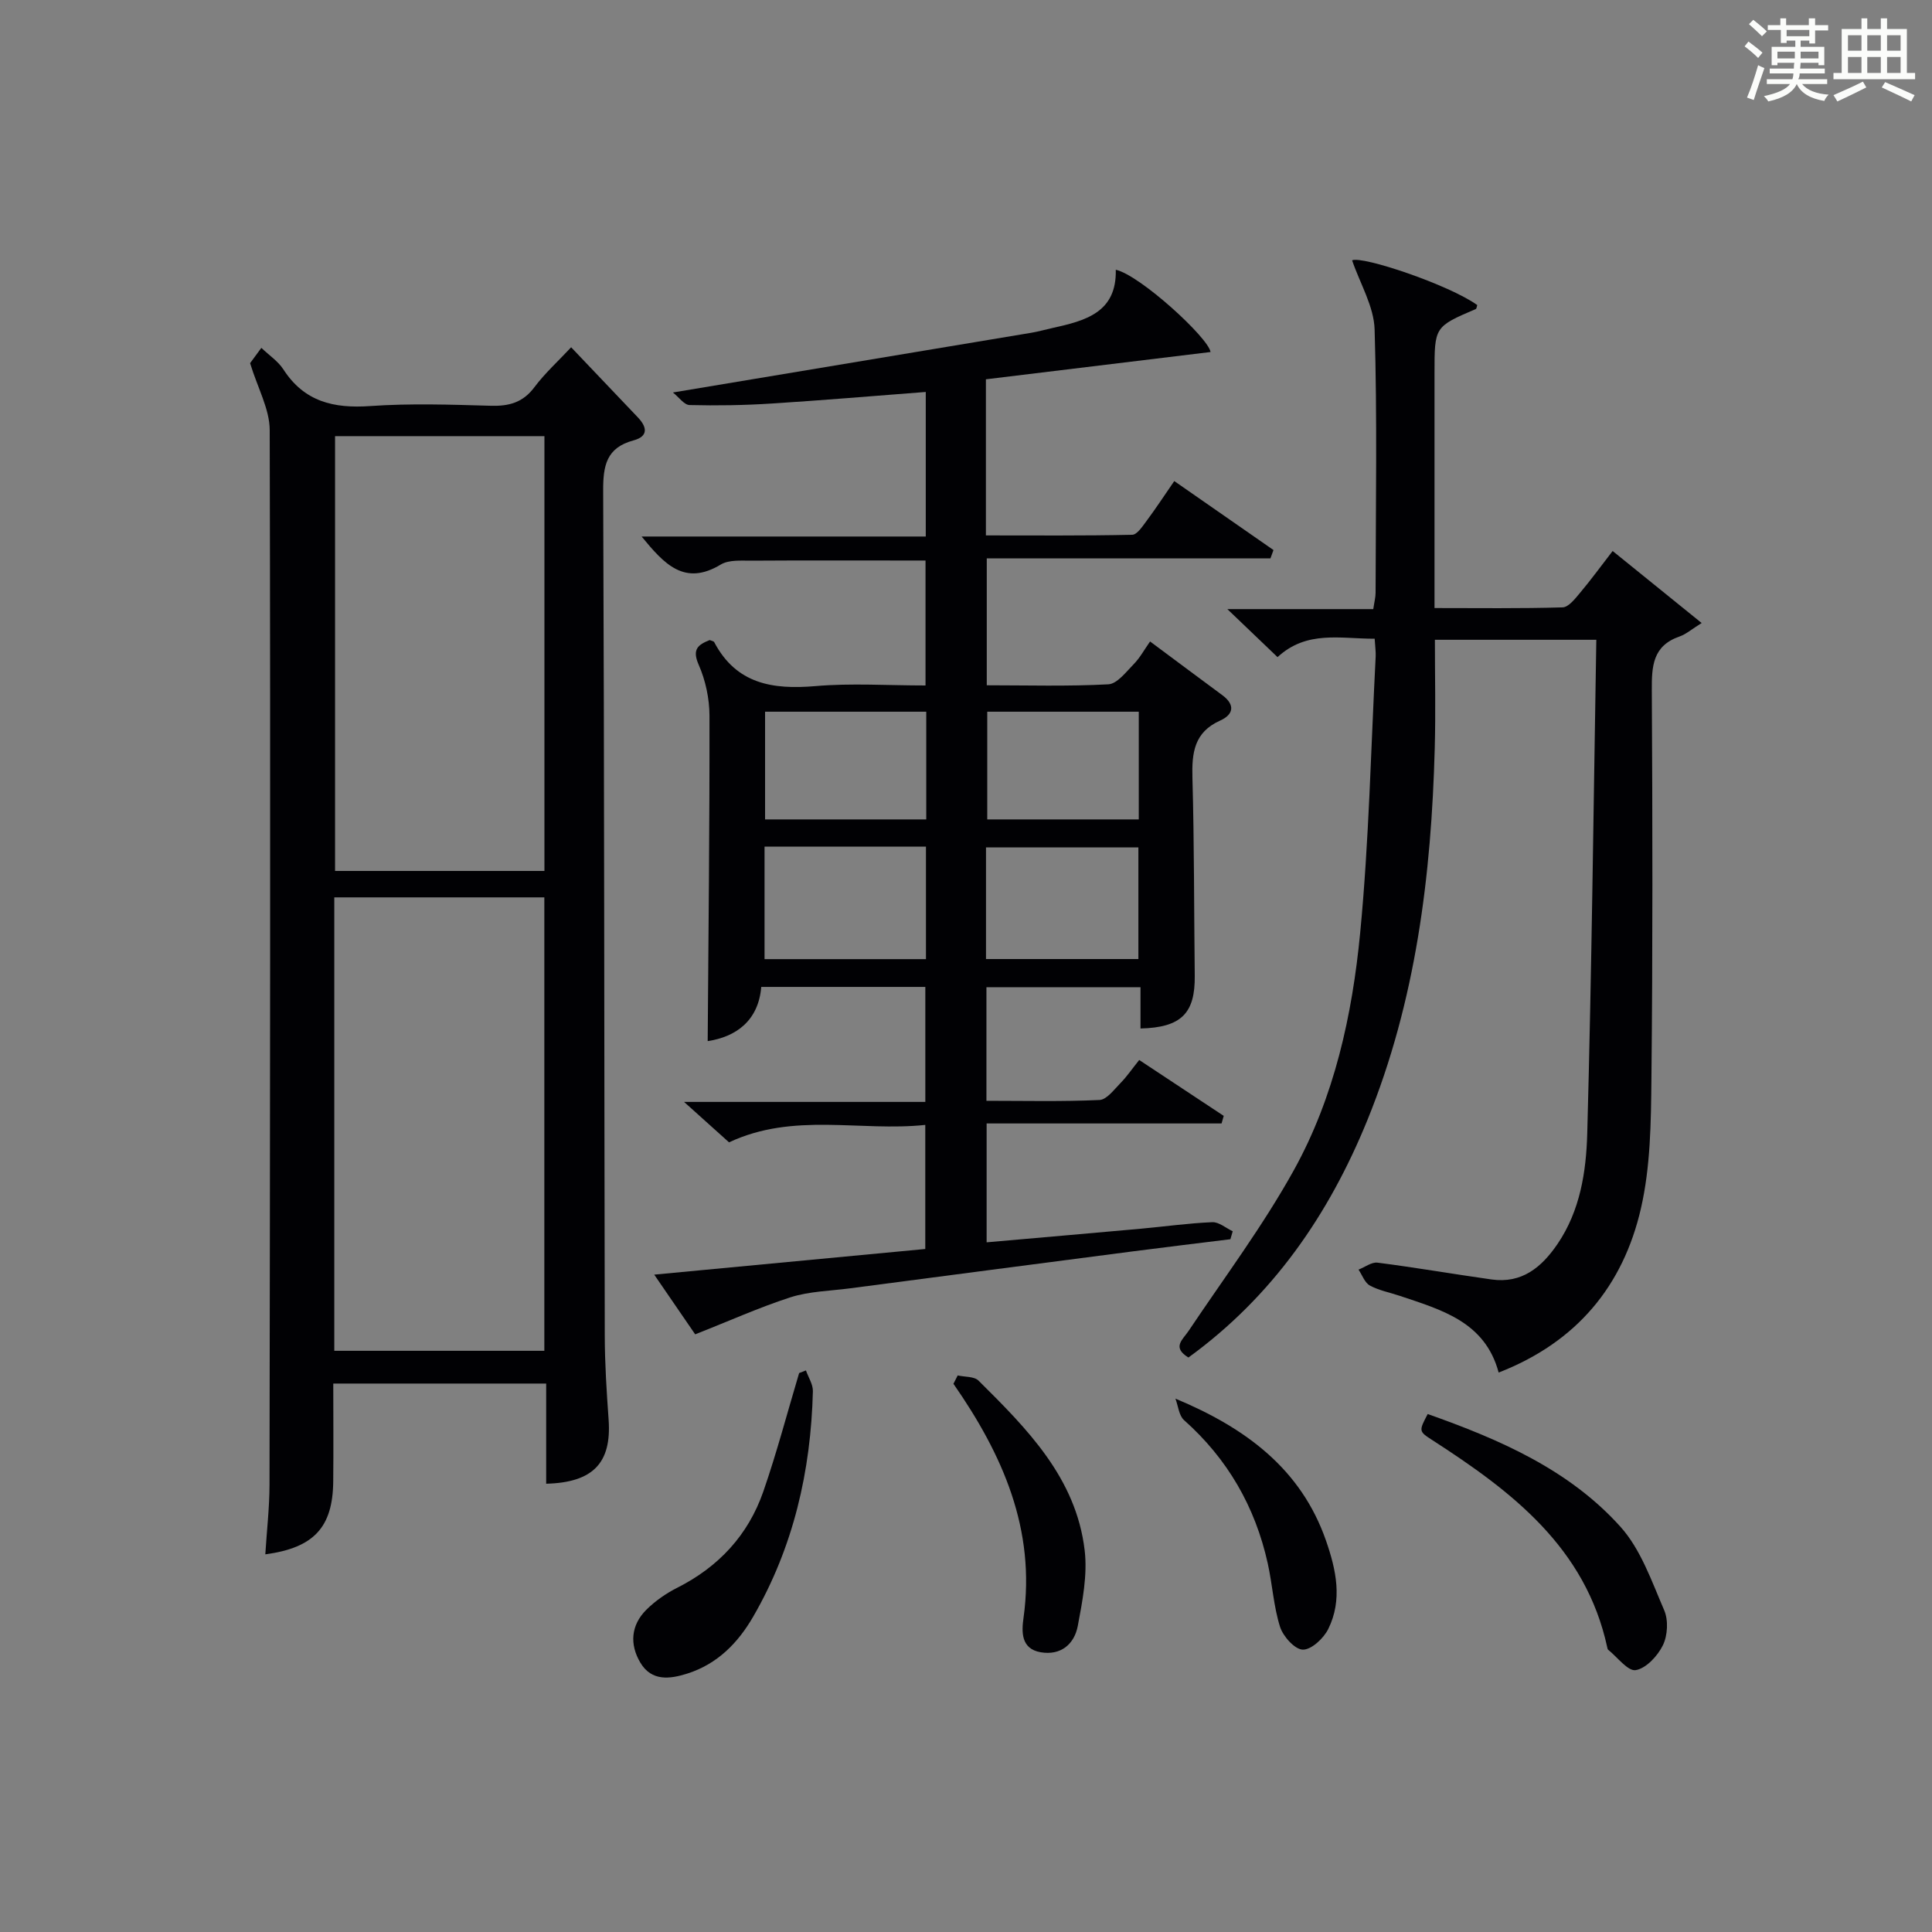
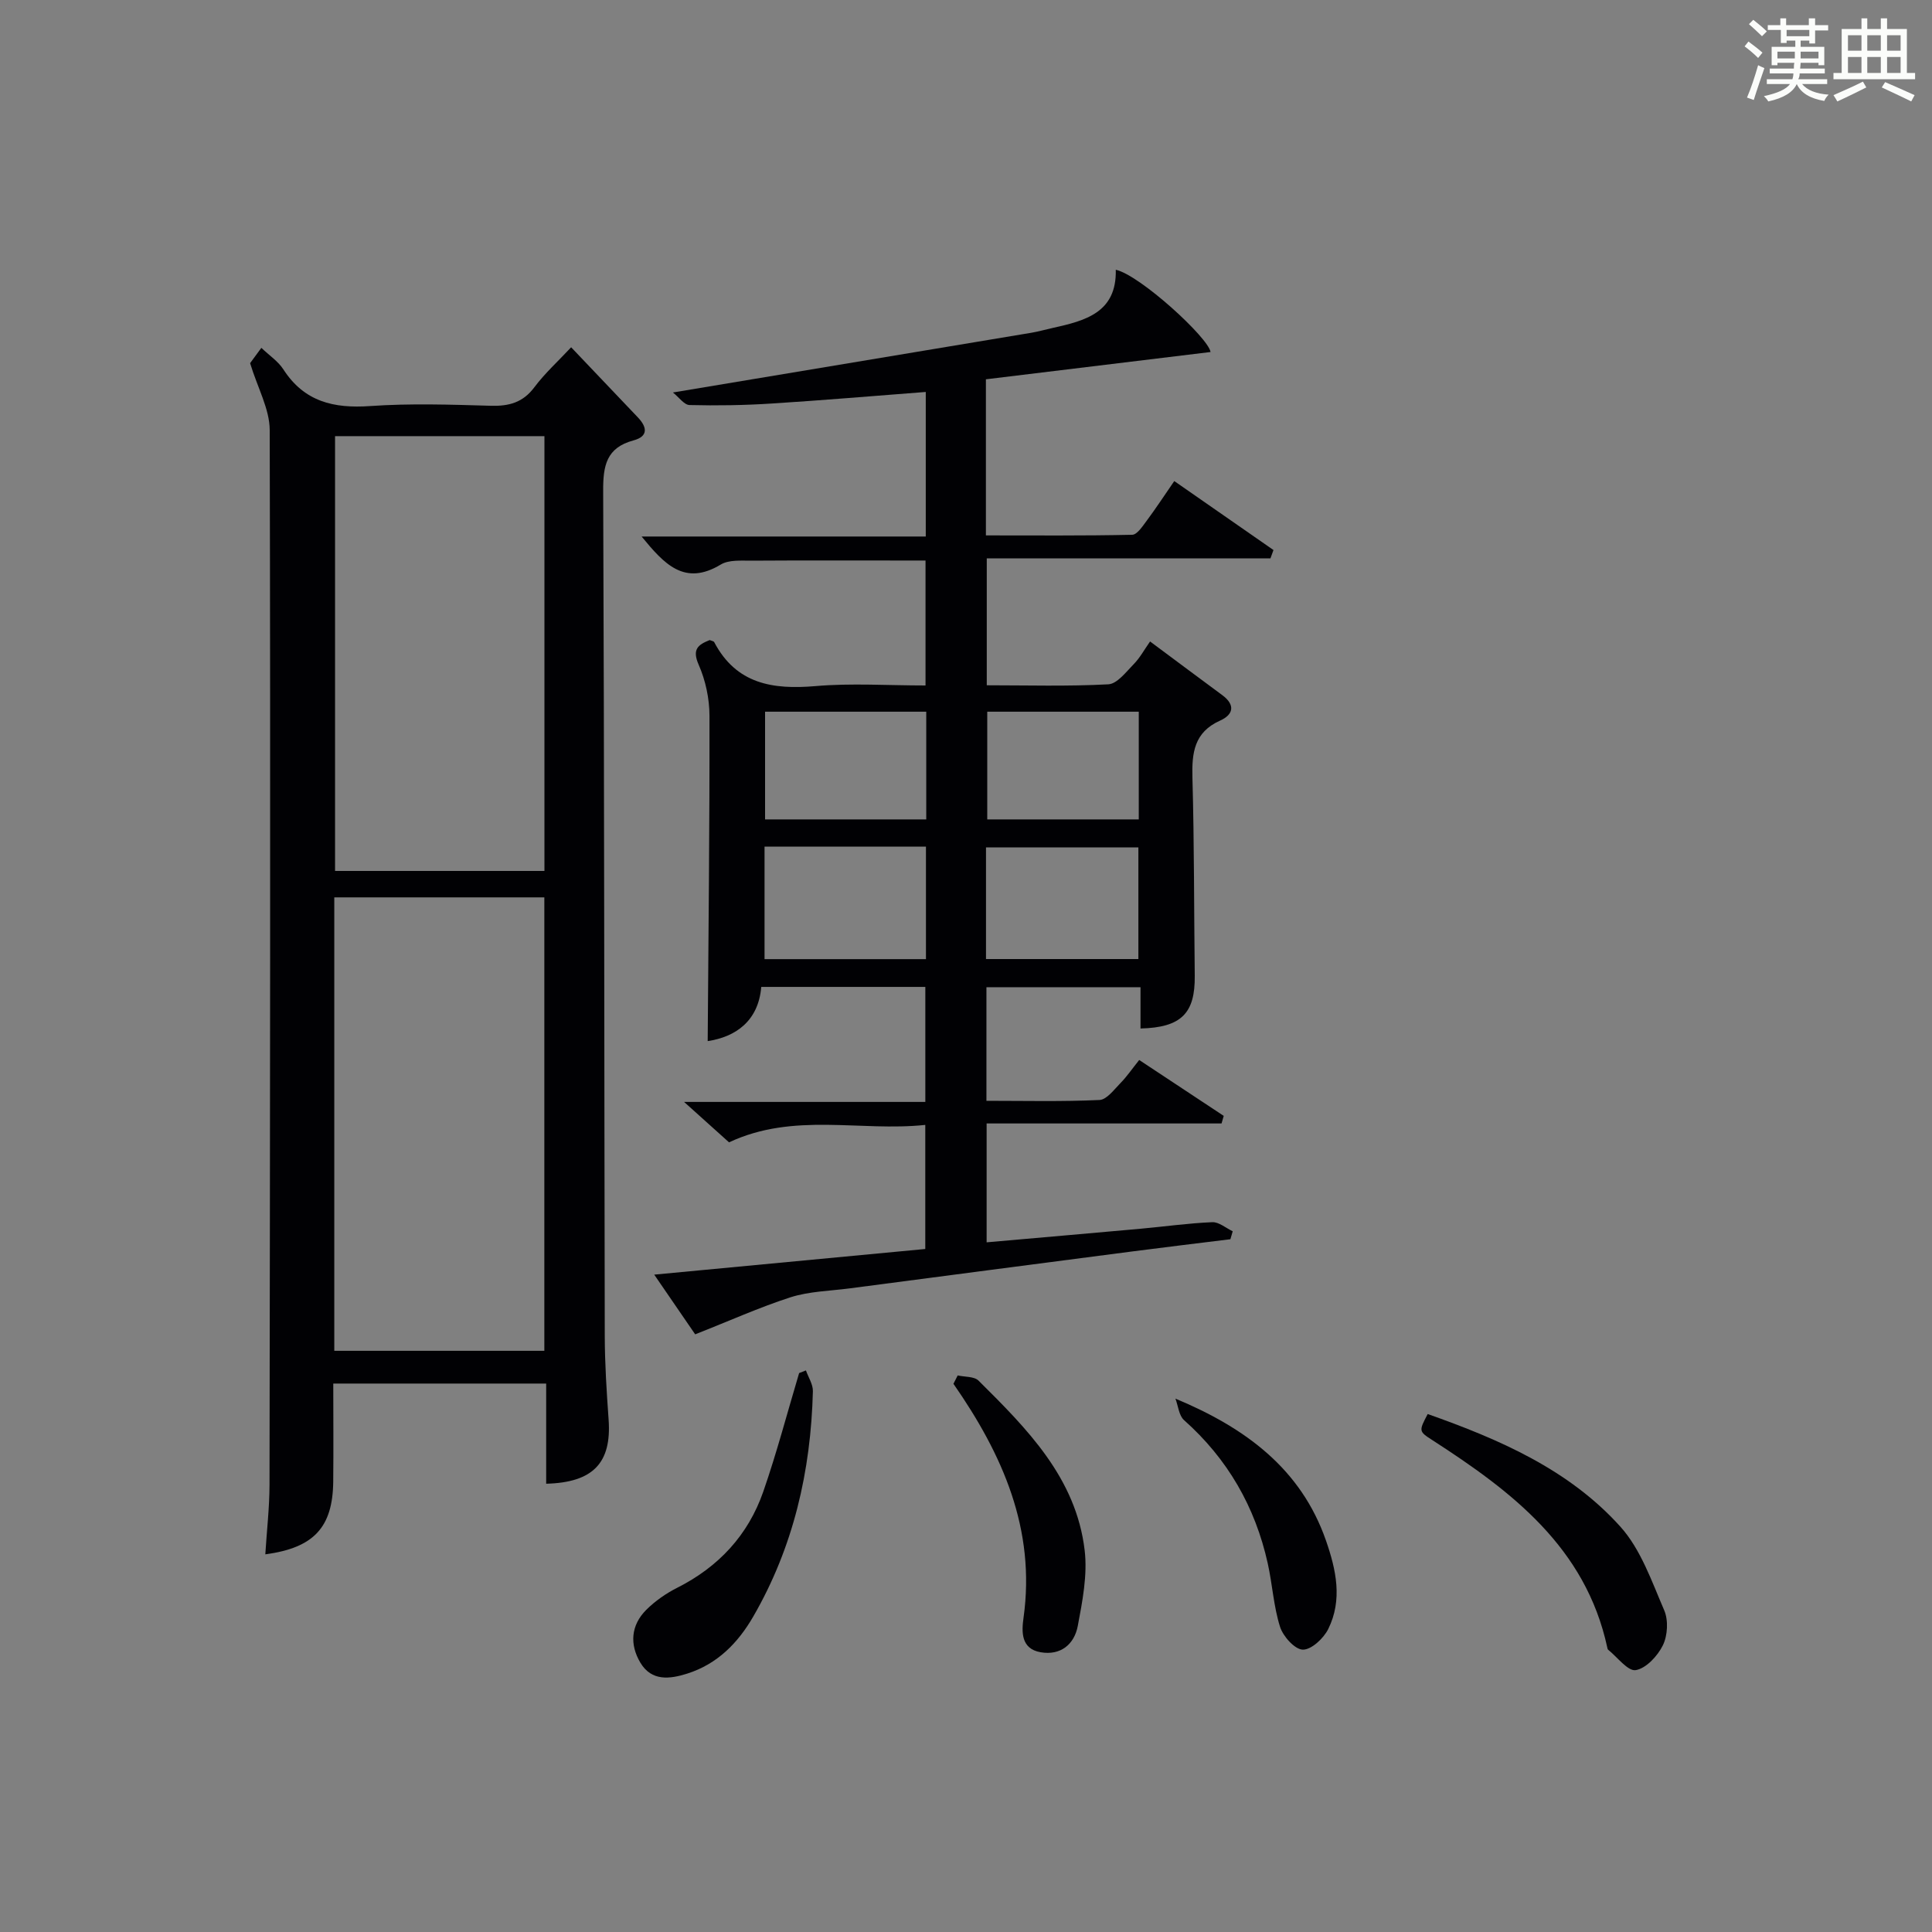
<svg xmlns="http://www.w3.org/2000/svg" version="1.1" id="漢_ZDIC_典" x="0px" y="0px" viewBox="0 0 400 400" style="enable-background:new 0 0 400 400;" xml:space="preserve">
  <rect x="0" y="0" width="400" height="400" fill="#808080" stroke="none" />
  <style type="text/css">
	.st1{fill:#010104;}
	.st0{fill:#fbfcfa;}
</style>
  <g>
    <path class="st0" d="M361.2,9.6l0.8-1c0.9,0.7,1.9,1.4,2.9,2.3L364,12C363,11,362,10.2,361.2,9.6z M361.7,20.2   c0.9-2.1,1.6-4.3,2.3-6.7c0.4,0.2,0.8,0.4,1.3,0.6c-0.7,2.1-1.5,4.3-2.2,6.6L361.7,20.2z M362.1,5l0.9-0.9c1,0.8,2,1.6,2.8,2.4   l-1,1C363.9,6.6,363,5.8,362.1,5z M374.6,3.8h1.2v1.4h2.7v1.1h-2.7v2.7h-1.2V8.4h-1.8v1.3h4.9v3.8h-1.2v-0.5h-3.7   c0,0.4-0.1,0.9-0.1,1.2h5.1v1h-5.2c0,0.5-0.1,0.9-0.3,1.2h6v1h-5.2c1.1,1.3,2.9,2,5.5,2.2c-0.4,0.4-0.7,0.8-0.9,1.3   c-2.9-0.5-4.8-1.6-5.7-3.5H372c-0.8,1.7-2.7,2.9-5.9,3.6c-0.2-0.4-0.6-0.8-0.9-1.1c2.8-0.6,4.6-1.4,5.4-2.5h-4.8v-1h5.3   c0.1-0.3,0.2-0.7,0.2-1.2h-4.9v-1h5c0-0.4,0-0.8,0.1-1.2H368v0.5h-1.2V9.7h4.9V8.4h-1.8v0.5h-1.2V6.2H366V5.2h2.6V3.8h1.2v1.4h4.7   V3.8z M368,12.1h3.6c0-0.4,0-0.9,0-1.4H368V12.1z M369.9,7.5h4.7V6.2h-4.7V7.5z M376.5,10.7h-3.7c0,0.5,0,1,0,1.4h3.7V10.7z" />
    <path class="st0" d="M385.3,3.8h1.3V6h2.8V3.8h1.3V6h4.1v9.1h1.7v1.3h-16.9v-1.3h1.7V6h4.1V3.8z M385.7,16.9l0.7,1.2   c-1.8,0.9-3.8,1.9-6,2.9c-0.2-0.4-0.5-0.8-0.8-1.3C381.9,18.7,383.9,17.8,385.7,16.9z M382.6,10.5h2.8V7.3h-2.8V10.5z M382.6,15.1   h2.8v-3.3h-2.8V15.1z M386.6,10.5h2.8V7.3h-2.8V10.5z M386.6,15.1h2.8v-3.3h-2.8V15.1z M390.3,17c2.1,0.9,4.1,1.8,6.1,2.7l-0.7,1.3   c-2.2-1.1-4.2-2-6.1-2.9L390.3,17z M393.5,7.3h-2.8v3.2h2.8V7.3z M390.7,15.1h2.8v-3.3h-2.8V15.1z" />
    <path class="st1" d="M143.93,276.26c-2.23-3.25-5.1-7.43-8.48-12.36c19.11-1.81,37.4-3.54,56.12-5.31c0-8.31,0-16.66,0-25.69   c-13.49,1.43-27.24-2.68-40.63,3.61c-2.75-2.47-5.67-5.1-9.31-8.37c17.11,0,33.33,0,49.95,0c0-8.12,0-15.82,0-23.81   c-11.15,0-22.25,0-33.97,0c-0.59,7.08-5.31,10.35-11.09,11.22c0.16-22.32,0.41-44.84,0.37-67.37c-0.01-3.54-0.81-7.32-2.24-10.56   c-1.42-3.23-0.09-4.15,2.28-5.1c0.37,0.16,0.82,0.21,0.94,0.43c4.56,8.67,12.1,9.86,20.97,9.1c7.42-0.64,14.94-0.13,22.78-0.13   c0-8.54,0-16.79,0-25.87c-1.4,0-2.98,0-4.55,0c-10.5,0-20.99-0.04-31.49,0.03c-2.14,0.01-4.67-0.21-6.35,0.8   c-7.52,4.54-11.71-0.1-16.39-5.8c19.85,0,39.19,0,58.83,0c0-10.3,0-20.01,0-29.93c-10.82,0.83-21.38,1.73-31.96,2.4   c-5.64,0.36-11.3,0.45-16.95,0.31c-1.12-0.03-2.2-1.63-3.44-2.6c25.5-4.24,49.87-8.3,74.24-12.37c1.47-0.25,2.92-0.67,4.38-0.99   c6.72-1.49,13.28-3.16,13.07-12.05c5.03,1.11,19.21,14.12,19.62,17.03c-15.49,1.88-31,3.77-46.51,5.65c0,11.31,0,21.45,0,32.32   c10.13,0,20.21,0.09,30.29-0.13c1.03-0.02,2.16-1.79,3.01-2.92c1.87-2.51,3.59-5.14,5.7-8.2c7.02,4.88,13.78,9.58,20.54,14.28   c-0.21,0.58-0.42,1.15-0.63,1.73c-19.47,0-38.94,0-58.73,0c0,9.06,0,17.31,0,26.27c8.34,0,16.78,0.25,25.17-0.2   c1.83-0.1,3.67-2.56,5.26-4.18c1.27-1.29,2.16-2.95,3.38-4.69c5.66,4.21,10.3,7.68,14.95,11.11c2.75,2.03,2.3,4.04-0.45,5.27   c-5.38,2.41-5.87,6.66-5.73,11.84c0.38,13.65,0.32,27.32,0.48,40.98c0.09,7.78-2.77,10.72-11.23,10.93c0-2.73,0-5.48,0-8.55   c-10.86,0-21.25,0-31.9,0c0,7.74,0,15.32,0,23.52c7.88,0,15.66,0.19,23.41-0.17c1.51-0.07,3.03-2.17,4.36-3.52   c1.27-1.29,2.31-2.82,3.86-4.76c5.87,3.88,11.69,7.73,17.5,11.57c-0.15,0.52-0.3,1.05-0.45,1.57c-16.11,0-32.22,0-48.64,0   c0,8.56,0,16.28,0,24.61c10.76-0.95,21.3-1.86,31.84-2.81c4.96-0.45,9.91-1.15,14.88-1.36c1.38-0.06,2.82,1.22,4.23,1.88   c-0.16,0.55-0.32,1.1-0.48,1.65c-6.67,0.83-13.35,1.62-20.02,2.49c-19.59,2.54-39.18,5.11-58.77,7.68   c-4.11,0.54-8.39,0.61-12.29,1.85C157.17,270.69,150.88,273.53,143.93,276.26z M158.29,175.29c0,8.06,0,15.63,0,23.29   c11.33,0,22.36,0,33.42,0c0-7.93,0-15.5,0-23.29C180.5,175.29,169.59,175.29,158.29,175.29z M191.77,147.35   c-11.49,0-22.41,0-33.37,0c0,7.65,0,15,0,22.3c11.32,0,22.23,0,33.37,0C191.77,162.13,191.77,154.88,191.77,147.35z M204.14,198.56   c10.86,0,21.23,0,31.55,0c0-7.95,0-15.53,0-23.12c-10.69,0-21.06,0-31.55,0C204.14,183.27,204.14,190.73,204.14,198.56z    M235.77,147.35c-10.83,0-21.08,0-31.37,0c0,7.65,0,15,0,22.3c10.65,0,20.9,0,31.37,0C235.77,162.13,235.77,154.89,235.77,147.35z" />
    <path class="st1" d="M51.78,75.19c0.23-0.31,1.2-1.64,2.33-3.17c1.64,1.57,3.47,2.77,4.56,4.46c4.32,6.69,10.42,8.12,17.96,7.59   c8.29-0.58,16.65-0.3,24.97-0.06c3.78,0.11,6.66-0.66,9.04-3.84c2.18-2.91,4.93-5.4,7.61-8.27c4.86,5.11,9.32,9.81,13.79,14.49   c1.95,2.04,2.23,3.95-0.88,4.79c-5.62,1.51-6.31,5.23-6.28,10.46c0.24,58.3,0.21,116.6,0.33,174.9c0.01,5.81,0.39,11.63,0.8,17.43   c0.62,8.89-3.2,12.97-12.93,13.22c0-6.79,0-13.58,0-20.74c-14.71,0-29.09,0-44.08,0c0,6.8,0.06,13.58-0.01,20.34   c-0.11,9.43-4.01,13.67-14.06,15.02c0.3-4.86,0.86-9.63,0.87-14.41c0.11-72.79,0.22-145.58,0.04-218.37   C55.82,84.69,53.36,80.37,51.78,75.19z M69.21,279.67c14.82,0,29.06,0,43.49,0c0-31.43,0-62.6,0-93.88c-14.67,0-29.04,0-43.49,0   C69.21,217.22,69.21,248.28,69.21,279.67z M69.37,90.3c0,30.24,0,60.07,0,90.02c14.62,0,28.86,0,43.35,0c0-30.11,0-59.94,0-90.02   C98.21,90.3,83.97,90.3,69.37,90.3z" />
-     <path class="st1" d="M284.61,132.24c-7.11,0.02-14.05-1.79-20.11,3.81c-3.2-3.06-6.38-6.1-10.39-9.94c10.67,0,20.35,0,30.21,0   c0.22-1.49,0.48-2.44,0.48-3.39c0.03-18.16,0.35-36.34-0.2-54.49c-0.14-4.79-3.01-9.49-4.66-14.33c2.09-0.97,20,5.03,25.91,9.26   c-0.1,0.28-0.13,0.75-0.32,0.83C297,67.65,297,67.64,297,77.23c0,15.98,0,31.97,0,48.66c9,0,17.77,0.12,26.52-0.14   c1.25-0.04,2.6-1.81,3.62-3.02c2.23-2.65,4.27-5.46,6.74-8.65c5.87,4.75,11.5,9.31,18.43,14.91c-2.04,1.26-3.22,2.32-4.61,2.8   c-5.55,1.93-5.74,6.18-5.71,11.15c0.15,26.83,0.2,53.66-0.08,80.49c-0.09,8.96-0.19,18.15-2.18,26.79   c-3.67,15.95-13.25,27.66-29.45,33.95c-2.82-10.54-11.87-12.99-20.57-15.91c-2.05-0.69-4.24-1.09-6.1-2.11   c-1.06-0.58-1.58-2.16-2.34-3.29c1.32-0.51,2.71-1.6,3.94-1.44c7.89,1.01,15.73,2.37,23.6,3.48c6.28,0.88,10.36-2.51,13.66-7.35   c4.69-6.9,5.93-14.95,6.15-22.82c0.93-33.94,1.3-67.9,1.88-102.27c-11.52,0-22.23,0-33.42,0c0,7.51,0.17,14.96-0.03,22.4   c-0.7,26.39-3.9,52.36-13.95,77.05c-7.99,19.62-19.66,36.53-37.05,49.15c-3.46-2.13-1.2-3.66,0.05-5.53   c7.38-11.02,15.38-21.71,21.79-33.28c8.38-15.14,12.08-32.06,13.72-49.12c1.83-19.01,2.22-38.17,3.21-57.26   C284.86,134.9,284.71,133.91,284.61,132.24z" />
    <path class="st1" d="M295.59,292.76c14.78,5.23,29.2,11.44,39.89,23.32c4.24,4.71,6.49,11.33,9.08,17.32c0.88,2.05,0.71,5.2-0.27,7.22   c-1.08,2.21-3.46,4.79-5.62,5.16c-1.63,0.28-3.8-2.68-5.72-4.22c-0.11-0.09-0.15-0.3-0.18-0.46c-4.48-20.7-19.74-32.3-36.19-42.92   C293.71,296.34,293.74,296.29,295.59,292.76z" />
    <path class="st1" d="M166.86,283.73c0.5,1.44,1.48,2.89,1.44,4.32c-0.42,16.52-4.02,32.24-12.36,46.66c-3.16,5.46-7.42,9.8-13.62,11.78   c-3.64,1.16-7.42,1.64-9.74-2.25c-2.25-3.78-1.97-7.75,1.22-10.94c1.84-1.83,4.09-3.4,6.41-4.57c8.58-4.33,14.69-10.91,17.82-19.91   c2.8-8.06,4.97-16.35,7.42-24.54C165.92,284.1,166.39,283.92,166.86,283.73z" />
    <path class="st1" d="M198.28,284.77c1.46,0.33,3.41,0.18,4.31,1.07c10.07,9.99,20.21,20.15,21.98,35.15c0.6,5.1-0.46,10.52-1.43,15.66   c-0.72,3.77-3.52,6.15-7.69,5.43c-4.11-0.71-3.94-4.28-3.54-7.13c2.56-18.32-4.35-33.84-14.51-48.45   C197.69,285.92,197.99,285.35,198.28,284.77z" />
    <path class="st1" d="M243.36,289.57c14.63,6.1,26.01,14.6,31.16,29.36c2.12,6.08,3.47,12.29,0.48,18.34c-0.96,1.94-3.5,4.31-5.27,4.27   c-1.66-0.04-4.08-2.74-4.71-4.72c-1.34-4.23-1.58-8.79-2.55-13.15c-2.6-11.71-8.3-21.62-17.33-29.65   C244.08,293.07,243.93,291.08,243.36,289.57z" />
  </g>
</svg>